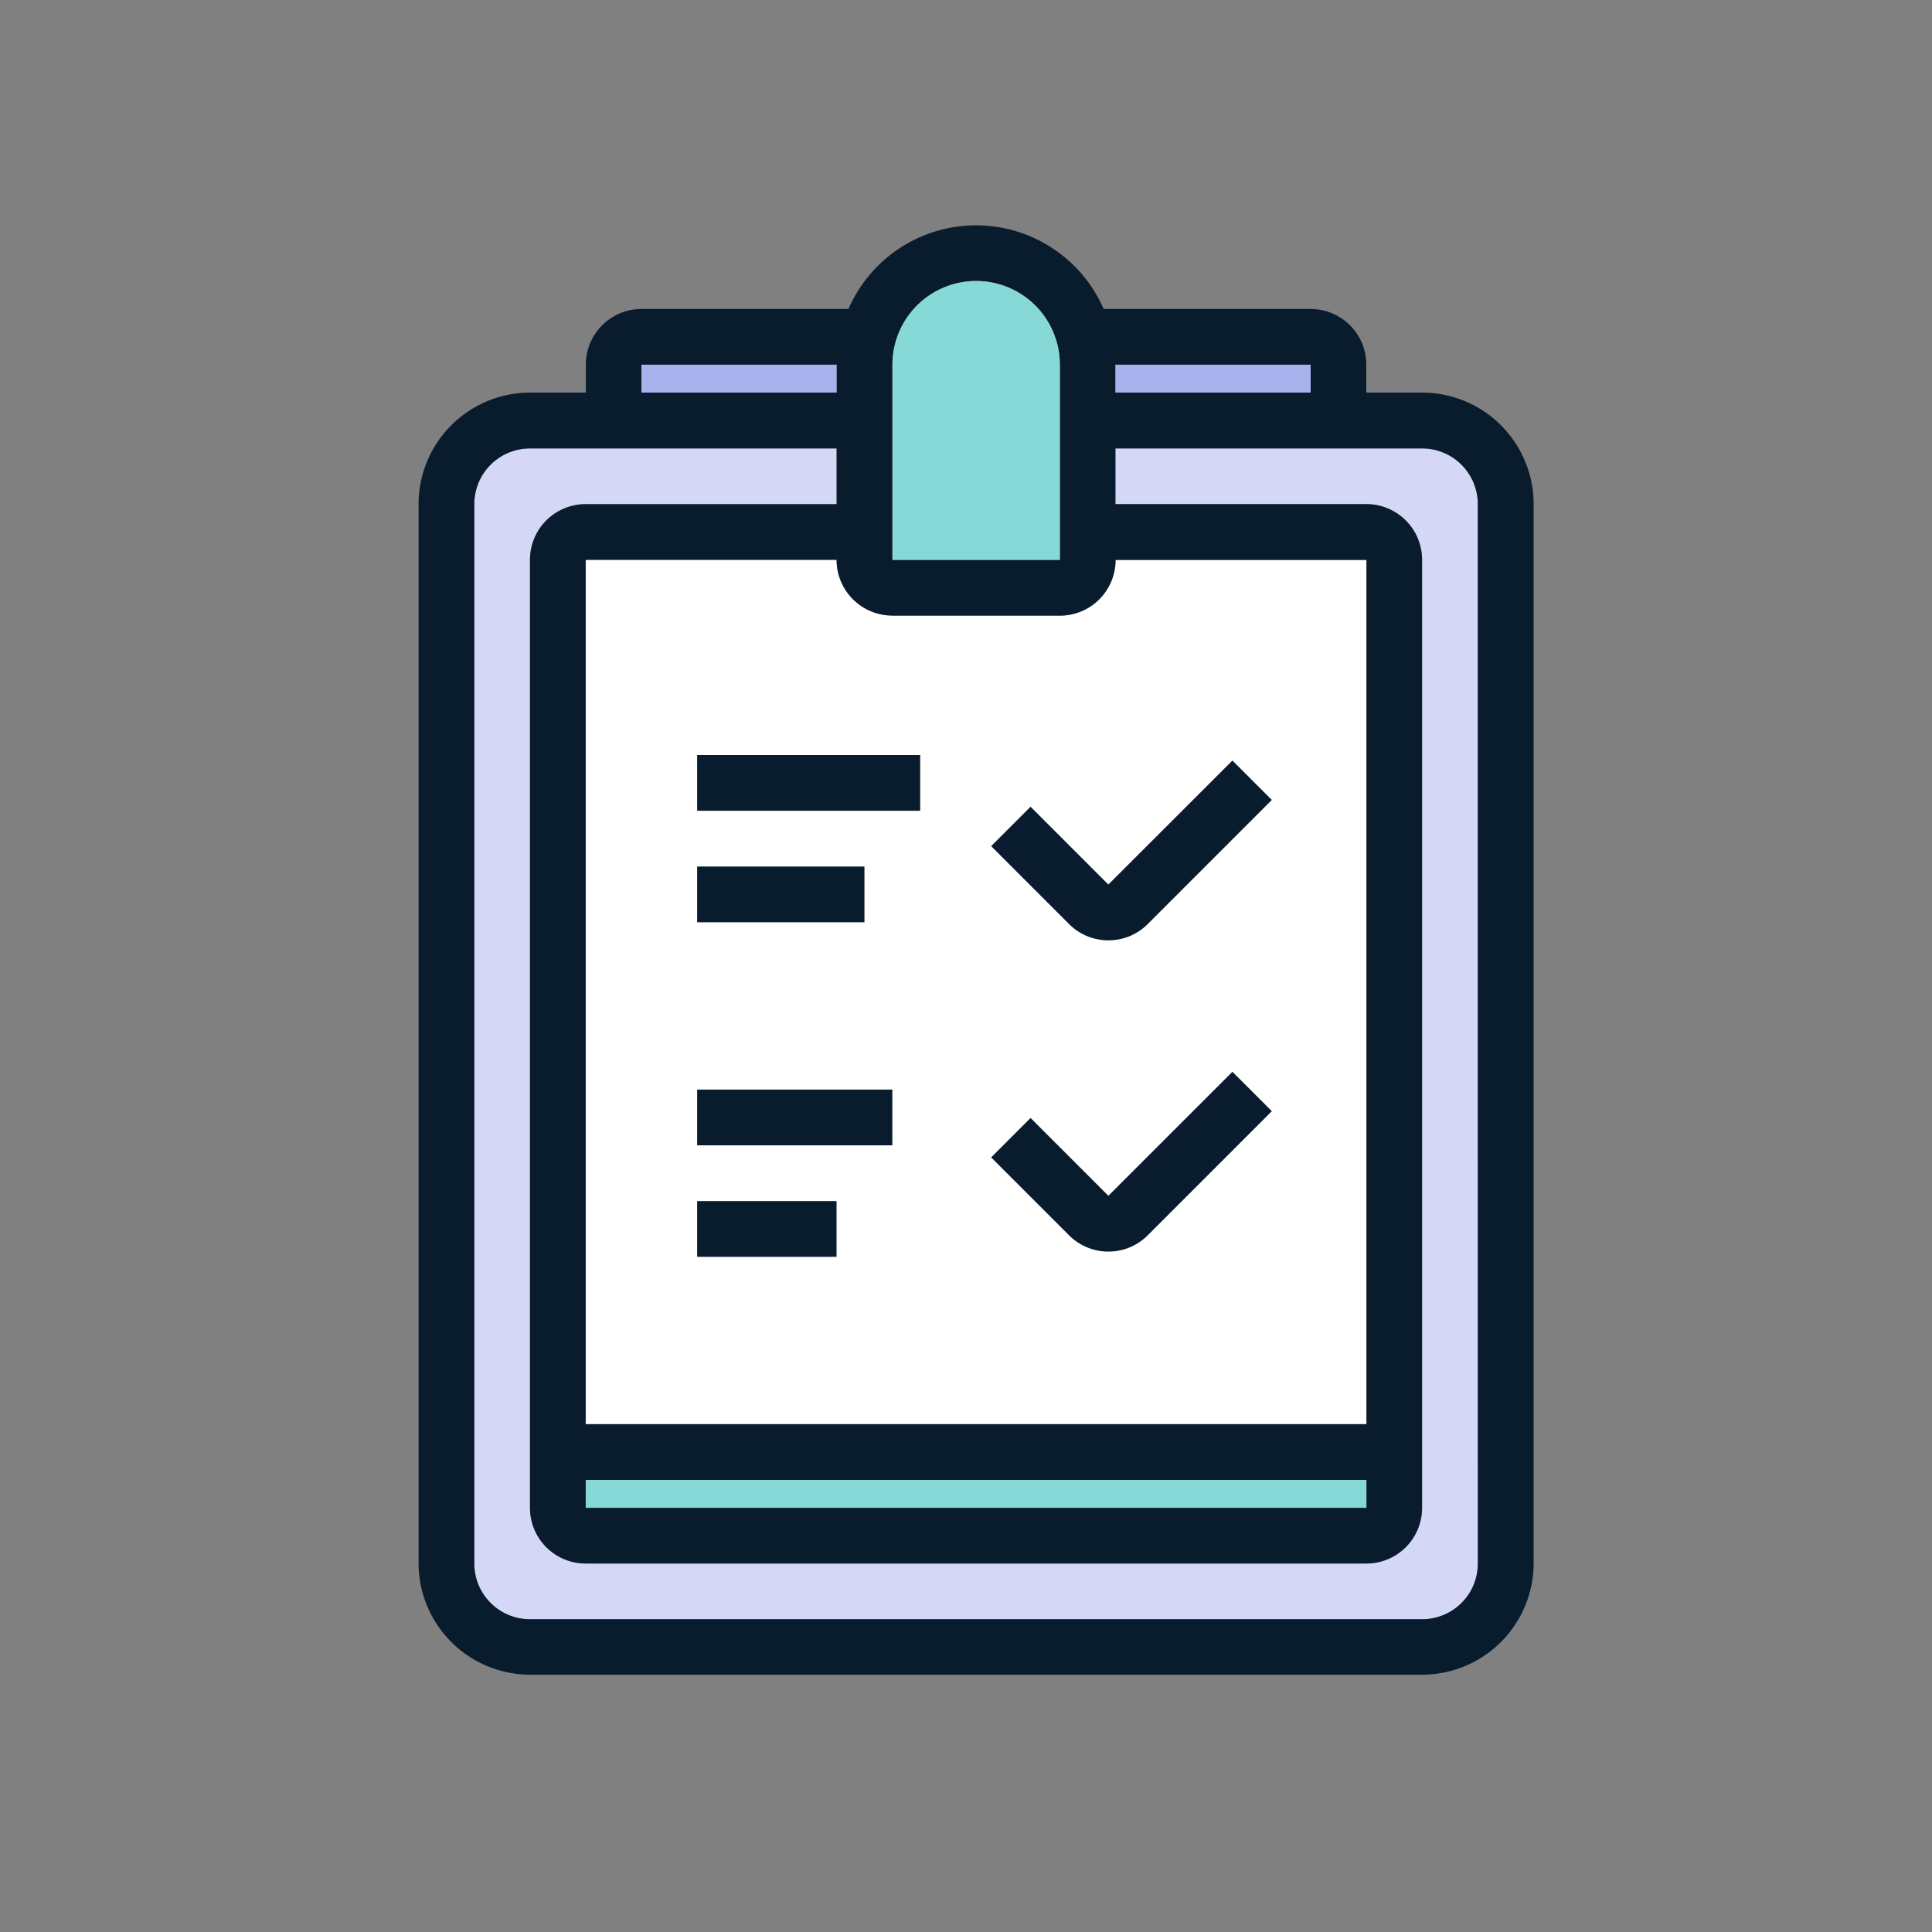
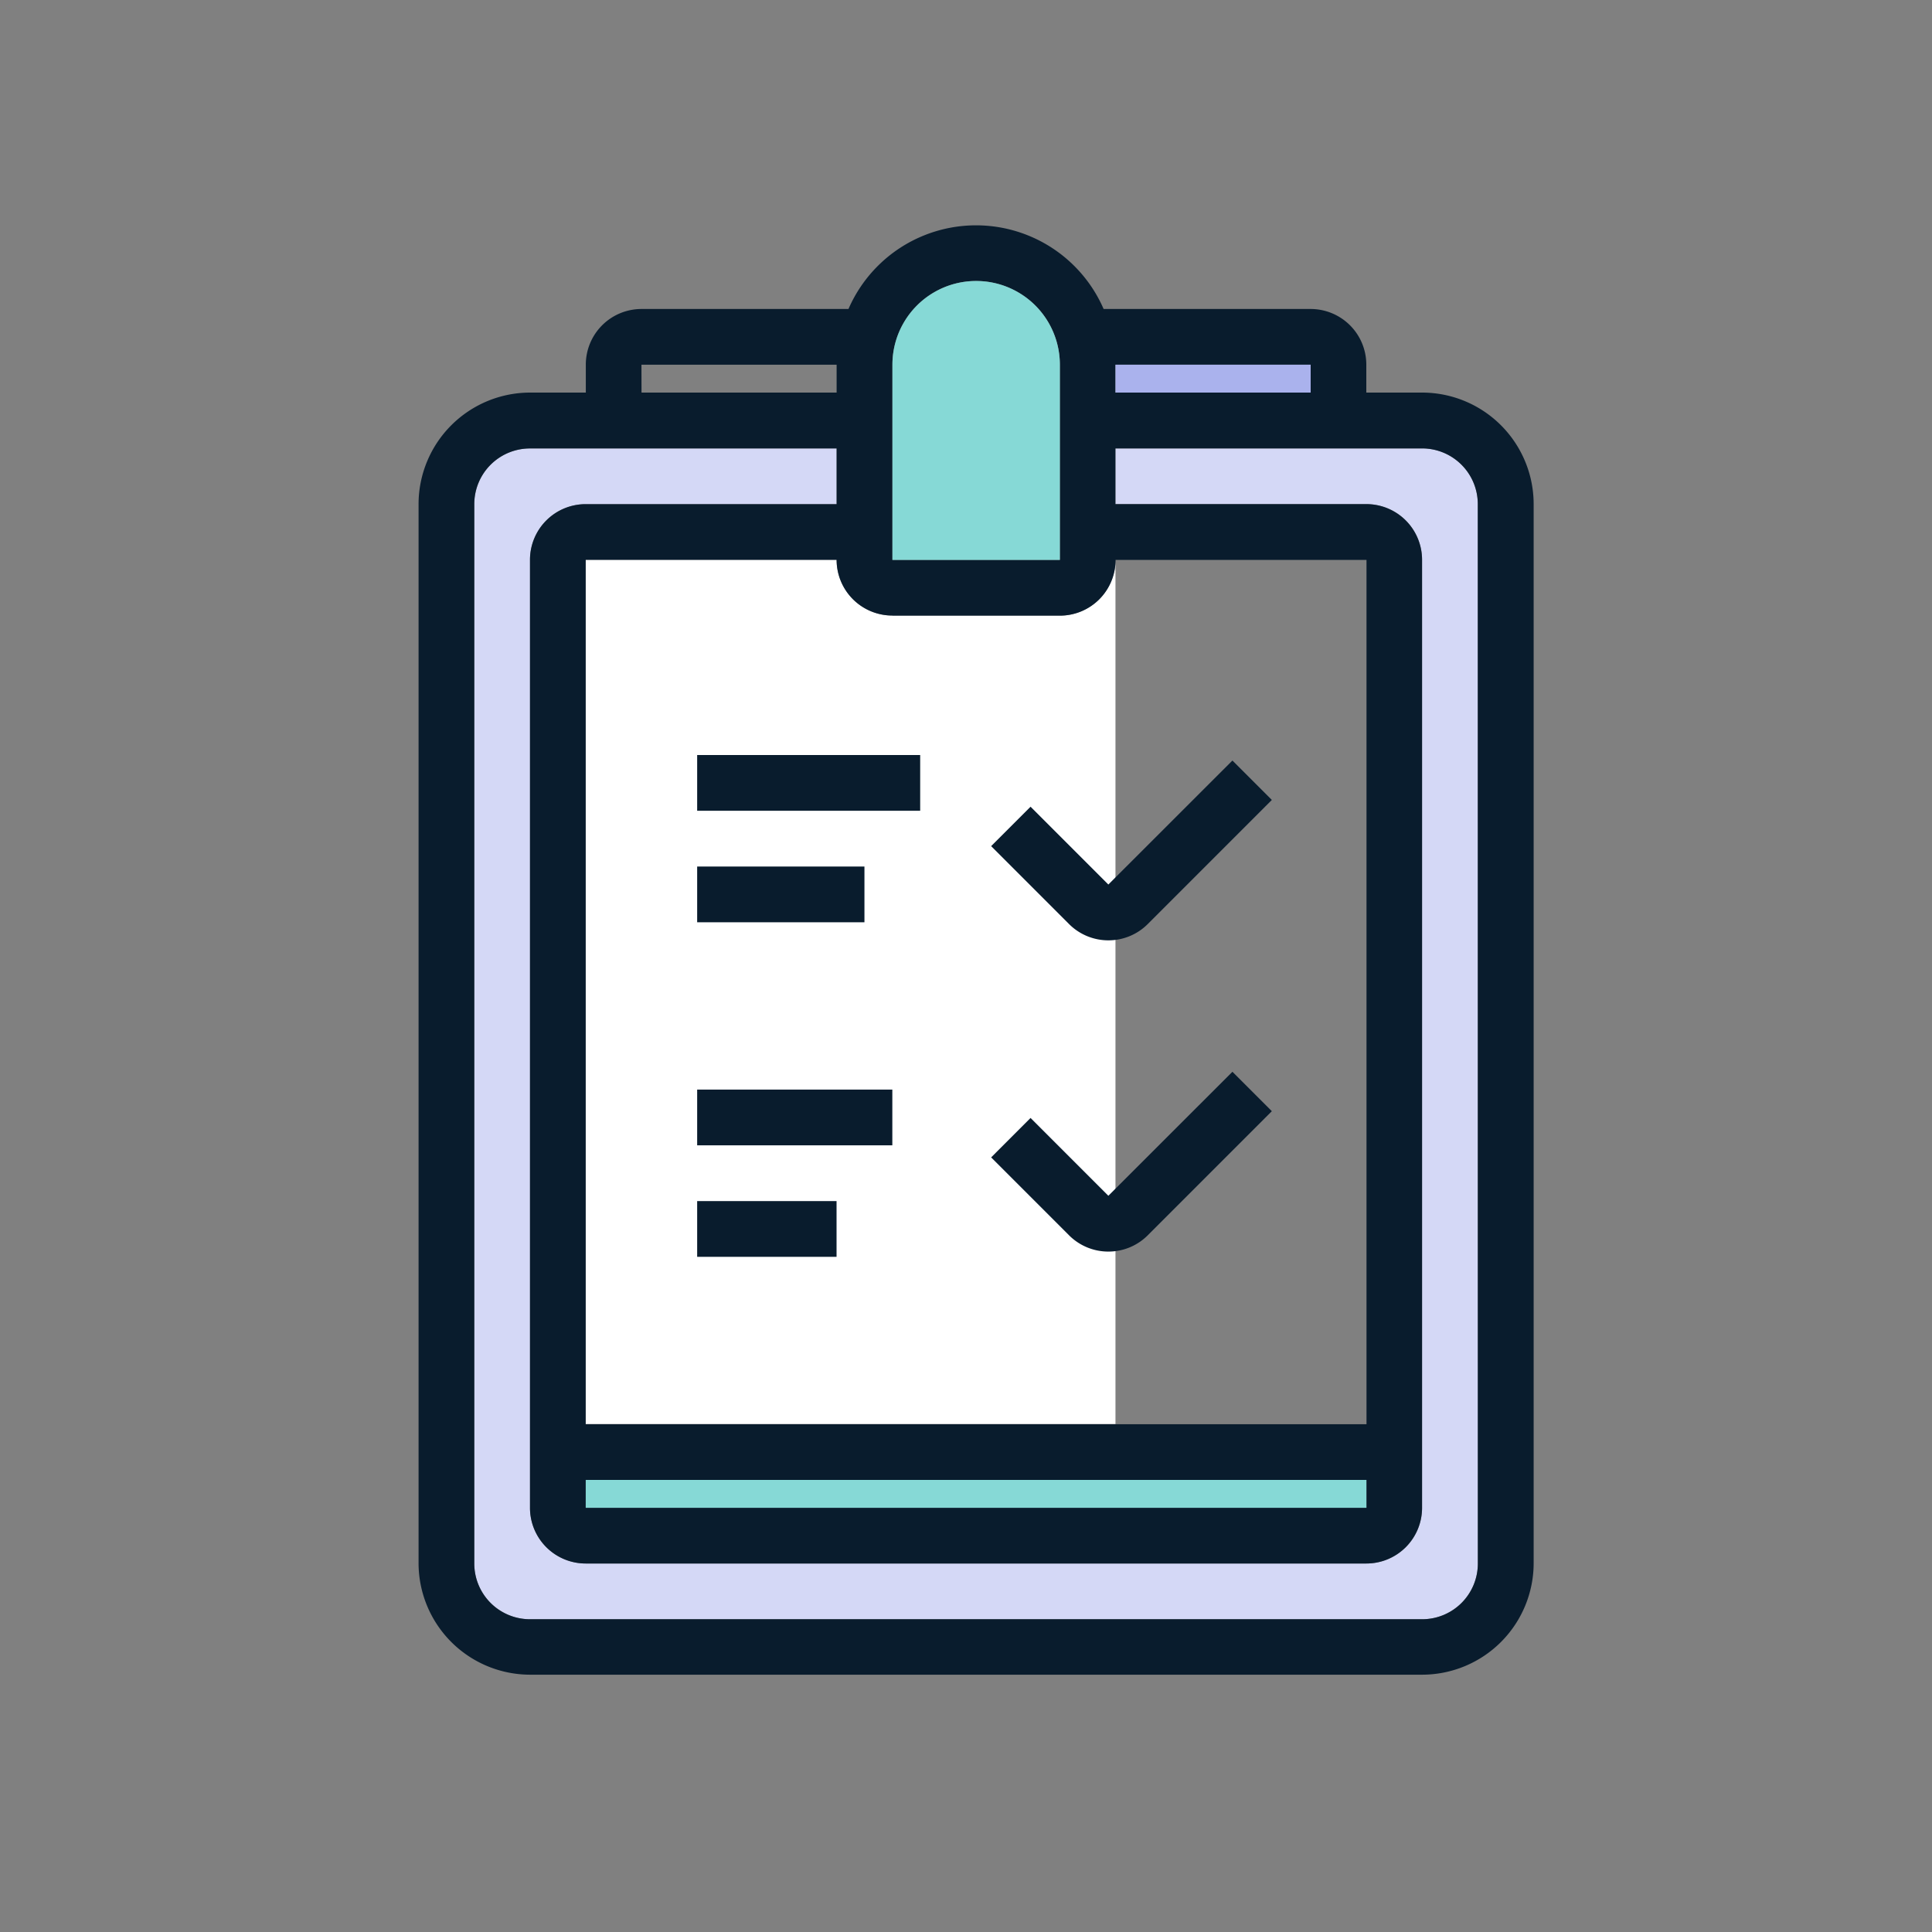
<svg xmlns="http://www.w3.org/2000/svg" width="60" height="60" viewBox="0 0 60 60">
  <rect x="0" y="0" width="60" height="60" fill="#808080" stroke="none" />
  <defs>
    <clipPath id="clip-Agreement_icon_-_education">
      <rect width="60" height="60" />
    </clipPath>
  </defs>
  <g id="Agreement_icon_-_education" data-name="Agreement icon - education" clip-path="url(#clip-Agreement_icon_-_education)">
    <g id="Group_21810" data-name="Group 21810" transform="translate(-876 -361.001)">
      <g id="Group_20151" data-name="Group 20151" transform="translate(889 368)">
        <path id="Path_148064" data-name="Path 148064" d="M132.843,210.69a1.729,1.729,0,0,1-1.73,1.73H103.407a1.73,1.73,0,0,1-1.73-1.73h0v-32.9a1.729,1.729,0,0,1,1.73-1.73h9.523v1.73h-7.793a1.729,1.729,0,0,0-1.73,1.73h0v29.439a1.73,1.73,0,0,0,1.73,1.73h24.244a1.729,1.729,0,0,0,1.73-1.73h0V179.519a1.729,1.729,0,0,0-1.73-1.73h-7.793v-1.73h9.524a1.729,1.729,0,0,1,1.73,1.73h0Z" transform="translate(-99.947 -169.132)" fill="#d4d8f6" />
-         <path id="Path_148065" data-name="Path 148065" d="M115,181.593h5.2a1.729,1.729,0,0,0,1.73-1.73h7.793V206.7H105.477V179.86h7.793a1.73,1.73,0,0,0,1.73,1.73Z" transform="translate(-100.288 -169.473)" fill="#fff" />
+         <path id="Path_148065" data-name="Path 148065" d="M115,181.593h5.2a1.729,1.729,0,0,0,1.73-1.73V206.7H105.477V179.86h7.793a1.73,1.73,0,0,0,1.73,1.73Z" transform="translate(-100.288 -169.473)" fill="#fff" />
        <g id="Group_19836" data-name="Group 19836" transform="translate(0)">
          <g id="Group_17589" data-name="Group 17589">
            <path id="Path_120411" data-name="Path 120411" d="M130.939,173.642h-1.73v-.866a1.729,1.729,0,0,0-1.73-1.73h-6.428a4.32,4.32,0,0,0-7.924,0H106.7a1.729,1.729,0,0,0-1.73,1.73h0v.866h-1.73a3.467,3.467,0,0,0-3.464,3.459V210a3.468,3.468,0,0,0,3.464,3.459h27.707A3.466,3.466,0,0,0,134.406,210v-32.9A3.466,3.466,0,0,0,130.939,173.642Zm-3.459-.866v.866h-6.062v-.866Zm-12.988,0a2.6,2.6,0,1,1,5.2,0v6.061h-5.2Zm0,7.793h5.2a1.729,1.729,0,0,0,1.73-1.73h7.793v26.841H104.966V178.836h7.793a1.73,1.73,0,0,0,1.73,1.73Zm-9.524,26.841h24.244v.866H104.967Zm1.73-34.634h6.061v.866H106.7Zm25.975,37.231a1.729,1.729,0,0,1-1.73,1.73H103.236a1.73,1.73,0,0,1-1.73-1.73h0v-32.9a1.729,1.729,0,0,1,1.73-1.73h9.523v1.73h-7.793a1.729,1.729,0,0,0-1.73,1.73h0v29.439a1.73,1.73,0,0,0,1.73,1.73H129.21a1.729,1.729,0,0,0,1.73-1.73h0V178.836a1.729,1.729,0,0,0-1.73-1.73h-7.793v-1.73h9.524a1.729,1.729,0,0,1,1.73,1.73h0Z" transform="translate(-99.777 -168.449)" fill="#091c2d" />
            <rect id="Rectangle_16678" data-name="Rectangle 16678" width="6.926" height="1.731" transform="translate(8.651 16.449)" fill="#091c2d" />
            <rect id="Rectangle_16679" data-name="Rectangle 16679" width="6.061" height="1.731" transform="translate(8.651 26.839)" fill="#091c2d" />
            <path id="Path_120412" data-name="Path 120412" d="M122.951,192.291a1.725,1.725,0,0,0,1.226-.509l3.85-3.851-1.224-1.224-3.853,3.851-2.416-2.417-1.224,1.224,2.416,2.417A1.723,1.723,0,0,0,122.951,192.291Z" transform="translate(-101.529 -170.087)" fill="#091c2d" />
            <path id="Path_120413" data-name="Path 120413" d="M122.951,202.909a1.725,1.725,0,0,0,1.226-.509l3.85-3.851-1.224-1.224-3.853,3.851-2.416-2.417-1.224,1.225,2.416,2.416A1.723,1.723,0,0,0,122.951,202.909Z" transform="translate(-101.529 -171.039)" fill="#091c2d" />
            <rect id="Rectangle_16680" data-name="Rectangle 16680" width="5.195" height="1.731" transform="translate(8.651 19.912)" fill="#091c2d" />
            <rect id="Rectangle_16681" data-name="Rectangle 16681" width="4.329" height="1.731" transform="translate(8.651 30.302)" fill="#091c2d" />
          </g>
        </g>
        <path id="Path_148066" data-name="Path 148066" d="M115.942,172.947a2.6,2.6,0,1,1,5.2,0v6.061h-5.2Z" transform="translate(-101.227 -168.619)" fill="#86d9d6" />
        <rect id="Rectangle_16914" data-name="Rectangle 16914" width="6.062" height="0.866" transform="translate(21.642 4.327)" fill="#aab2ed" />
-         <rect id="Rectangle_16915" data-name="Rectangle 16915" width="6.061" height="0.866" transform="translate(6.92 4.327)" fill="#aab2ed" />
        <rect id="Rectangle_16916" data-name="Rectangle 16916" width="24.244" height="0.866" transform="translate(5.191 38.961)" fill="#86d9d6" />
      </g>
    </g>
  </g>
</svg>